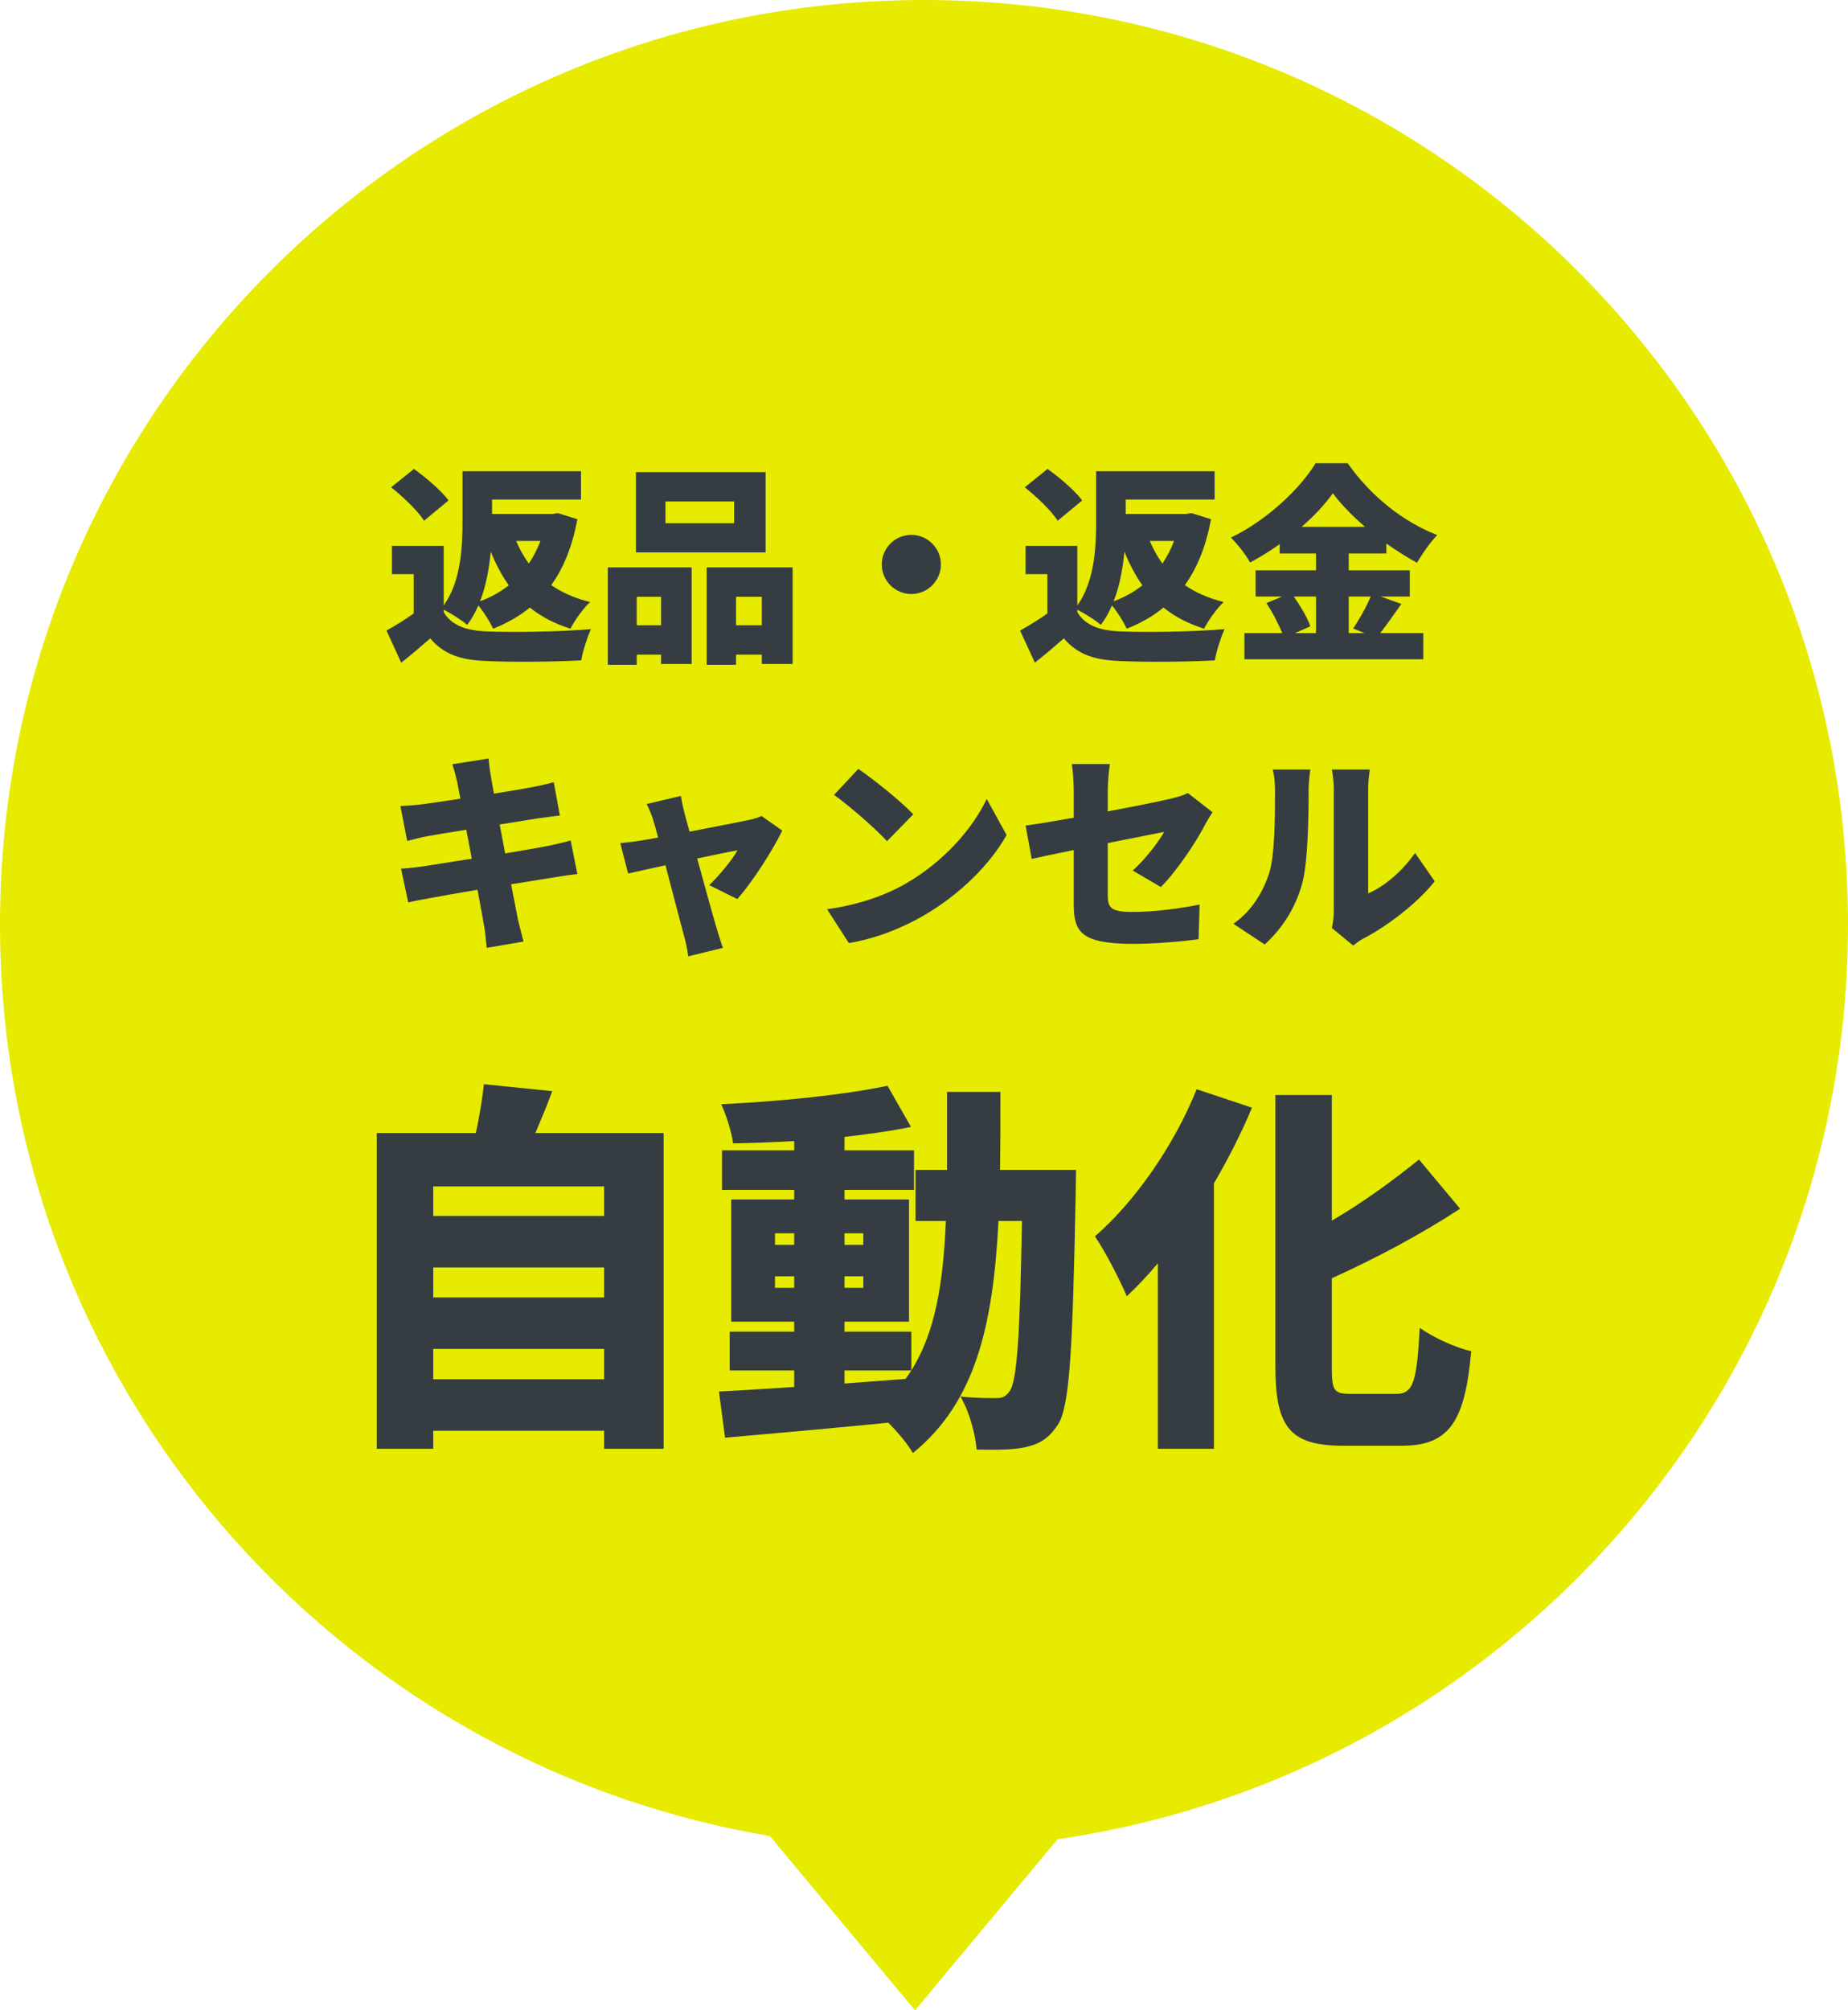
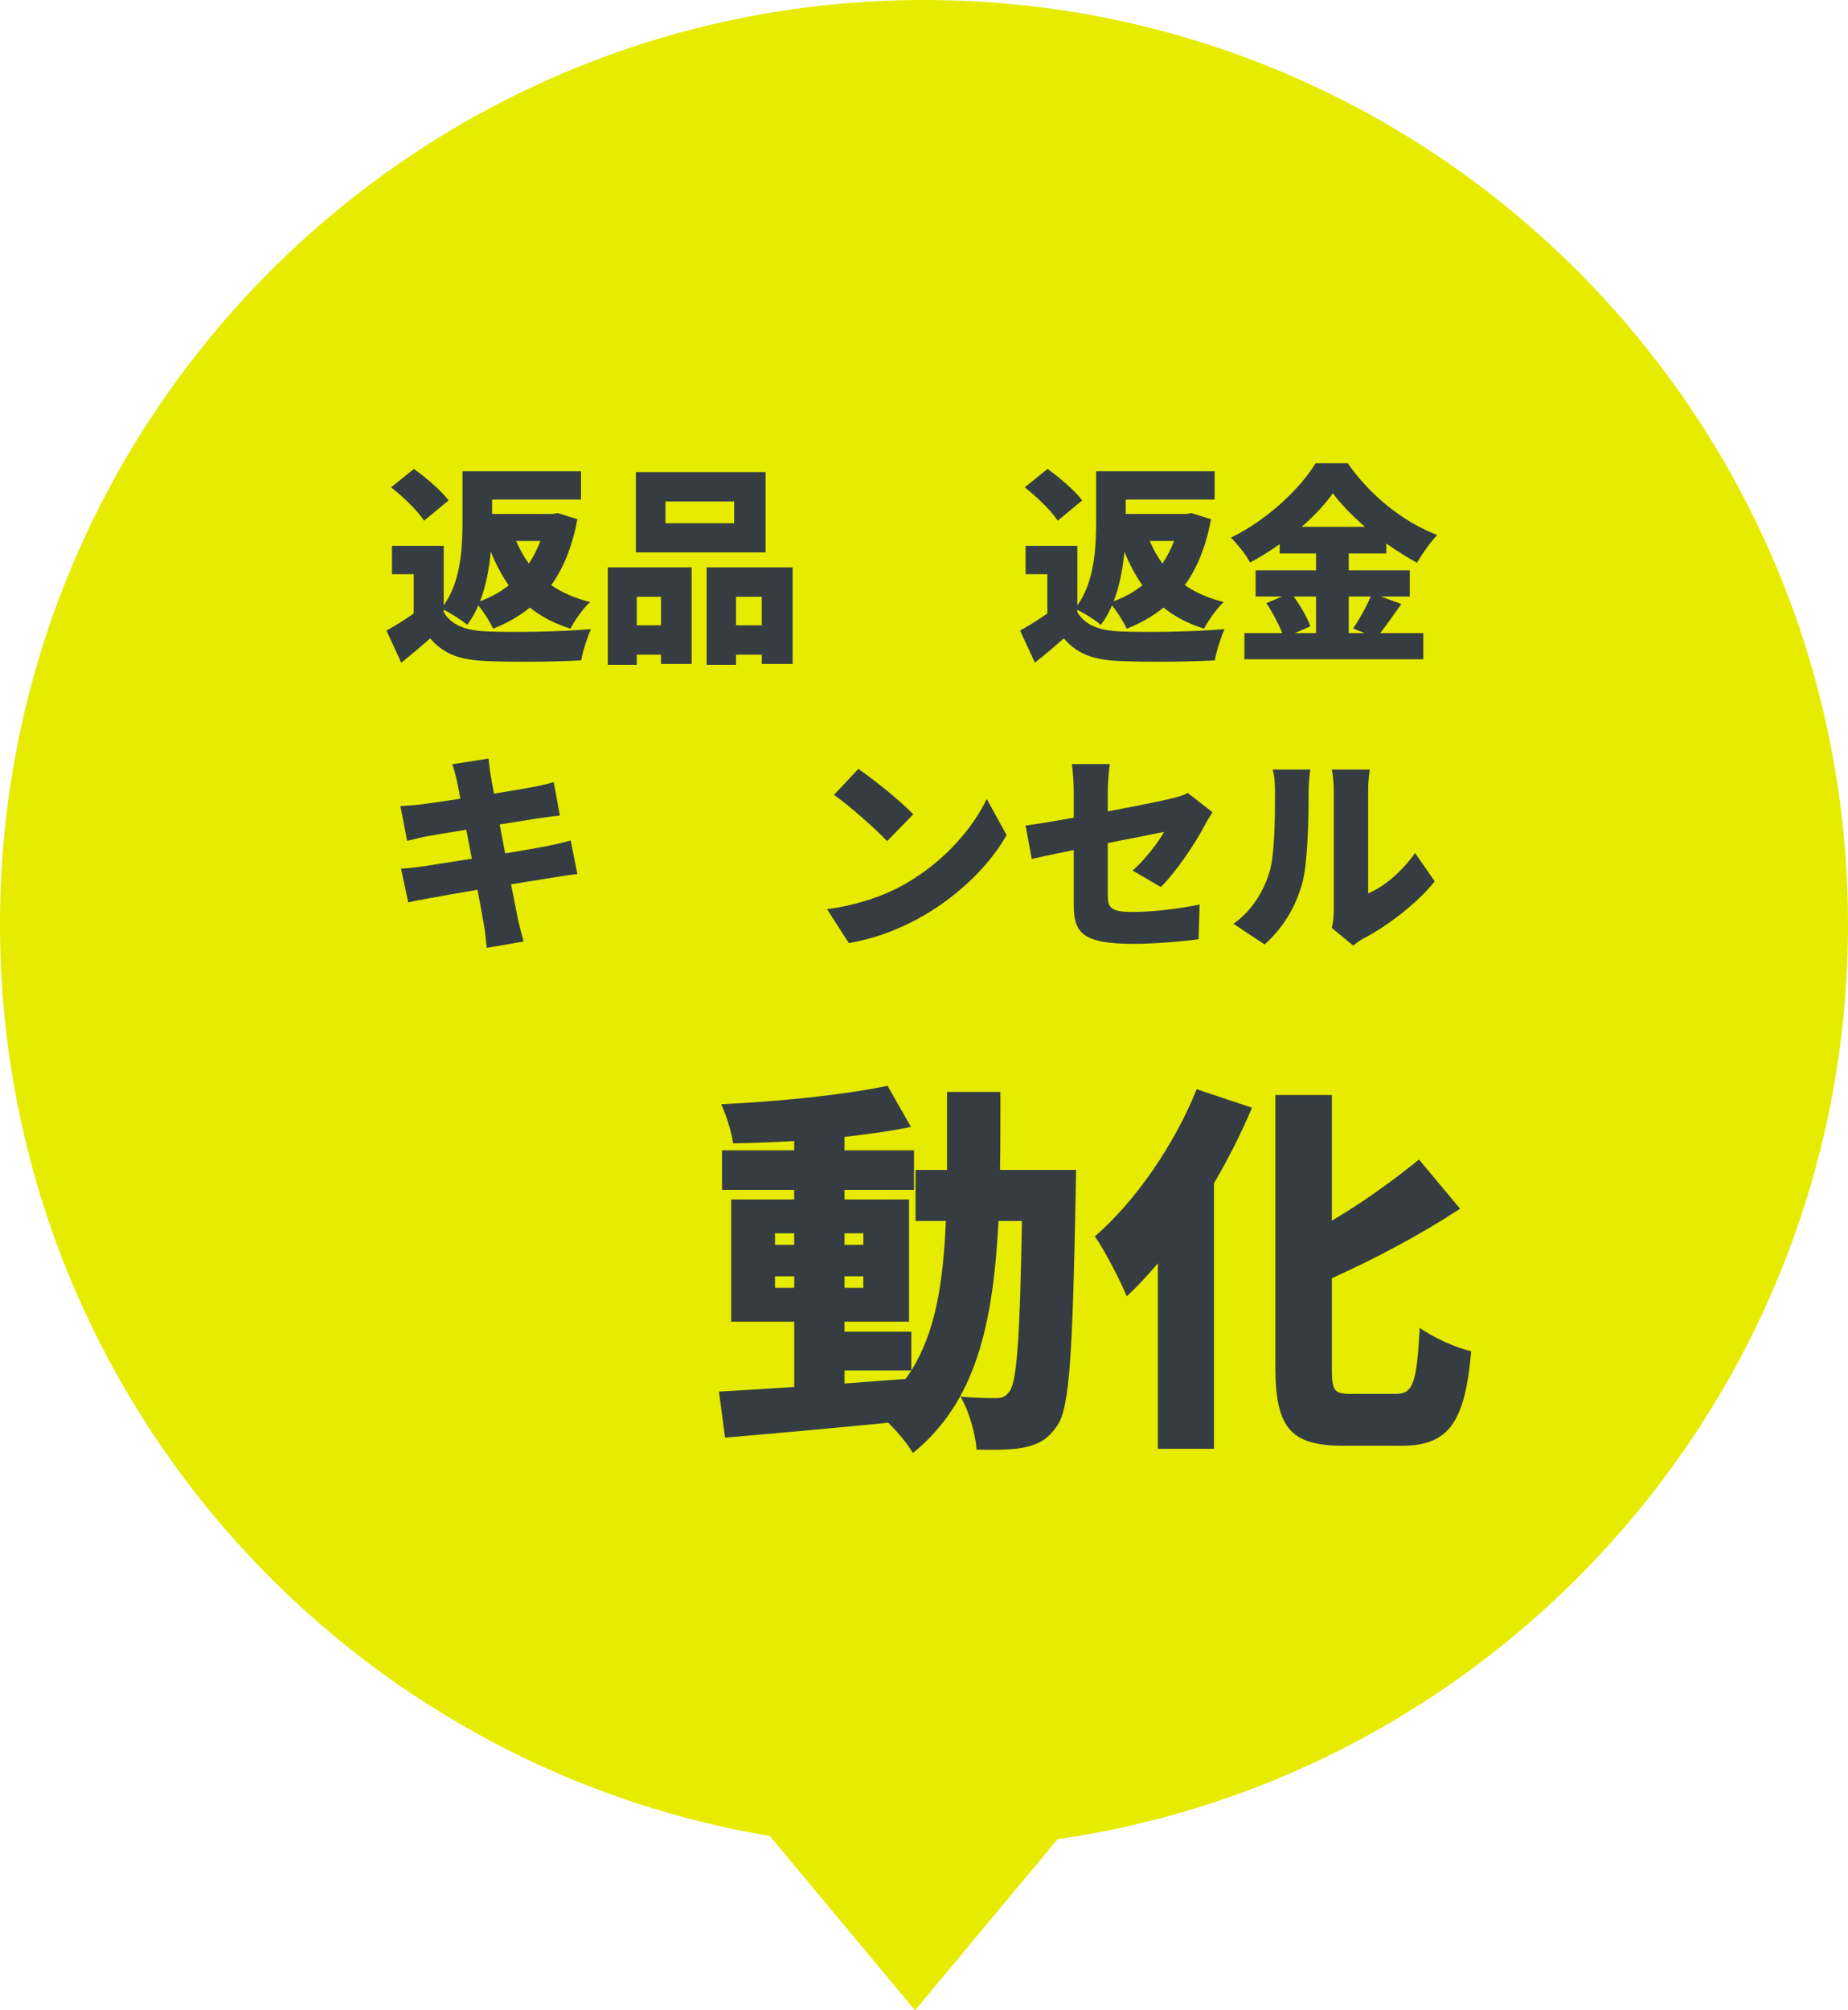
<svg xmlns="http://www.w3.org/2000/svg" width="103" height="112" viewBox="0 0 103 112" fill="none">
  <path fill-rule="evenodd" clip-rule="evenodd" d="M58.945 102.466C83.86 98.858 103 77.414 103 51.5C103 23.057 79.943 0 51.5 0C23.057 0 0 23.057 0 51.5C0 77.014 18.554 98.195 42.905 102.286L51 112L58.945 102.466Z" fill="#E6EB00" />
-   <path d="M24.146 76.843V75.152H33.671V76.843H24.146ZM33.671 70.615V72.284H24.146V70.615H33.671ZM33.671 66.099V67.747H24.146V66.099H33.671ZM29.84 63.123C30.139 62.417 30.482 61.604 30.781 60.791L26.972 60.405C26.886 61.219 26.715 62.225 26.522 63.123H21V80.717H24.146V79.711H33.671V80.717H36.988V63.123H29.84Z" fill="#353D43" />
-   <path d="M47.069 76.351H50.794C50.687 76.522 50.58 76.672 50.473 76.822C49.338 76.907 48.204 76.993 47.069 77.079V76.351ZM43.195 71.749V71.107H44.266V71.749H43.195ZM43.195 68.71H44.266V69.352H43.195V68.71ZM48.118 68.71V69.352H47.069V68.71H48.118ZM48.118 71.749H47.069V71.107H48.118V71.749ZM55.738 65.178C55.759 63.808 55.759 62.353 55.759 60.833H52.784C52.784 62.374 52.784 63.83 52.784 65.178H51.029V68.025H52.72C52.57 71.471 52.142 74.21 50.794 76.351V74.189H47.069V73.633H50.665V66.826H47.069V66.291H50.944V64.087H47.069V63.338C48.397 63.188 49.659 63.017 50.772 62.781L49.467 60.491C47.027 61.005 43.41 61.368 40.199 61.518C40.477 62.118 40.777 63.081 40.862 63.701C41.954 63.68 43.11 63.637 44.266 63.573V64.087H40.242V66.291H44.266V66.826H40.755V73.633H44.266V74.189H40.67V76.351H44.266V77.271C42.682 77.378 41.248 77.464 40.071 77.528L40.413 80.097C42.917 79.882 46.256 79.583 49.51 79.262C50.045 79.797 50.601 80.46 50.879 80.953C54.389 78.106 55.353 73.804 55.652 68.025H56.958C56.851 74.446 56.68 76.95 56.273 77.507C56.059 77.806 55.866 77.892 55.545 77.892C55.117 77.892 54.389 77.892 53.533 77.806C54.026 78.641 54.368 79.904 54.432 80.76C55.46 80.781 56.444 80.781 57.129 80.632C57.878 80.46 58.413 80.204 58.948 79.39C59.633 78.384 59.783 75.174 59.954 66.505C59.954 66.141 59.976 65.178 59.976 65.178H55.738Z" fill="#353D43" />
+   <path d="M47.069 76.351H50.794C50.687 76.522 50.58 76.672 50.473 76.822C49.338 76.907 48.204 76.993 47.069 77.079V76.351ZM43.195 71.749V71.107H44.266V71.749H43.195ZM43.195 68.71H44.266V69.352H43.195V68.71ZM48.118 68.71V69.352H47.069V68.71H48.118ZM48.118 71.749H47.069V71.107H48.118V71.749ZM55.738 65.178C55.759 63.808 55.759 62.353 55.759 60.833H52.784C52.784 62.374 52.784 63.83 52.784 65.178H51.029V68.025H52.72C52.57 71.471 52.142 74.21 50.794 76.351V74.189H47.069V73.633H50.665V66.826H47.069V66.291H50.944V64.087H47.069V63.338C48.397 63.188 49.659 63.017 50.772 62.781L49.467 60.491C47.027 61.005 43.41 61.368 40.199 61.518C40.477 62.118 40.777 63.081 40.862 63.701C41.954 63.68 43.11 63.637 44.266 63.573V64.087H40.242V66.291H44.266V66.826H40.755V73.633H44.266V74.189H40.67H44.266V77.271C42.682 77.378 41.248 77.464 40.071 77.528L40.413 80.097C42.917 79.882 46.256 79.583 49.51 79.262C50.045 79.797 50.601 80.46 50.879 80.953C54.389 78.106 55.353 73.804 55.652 68.025H56.958C56.851 74.446 56.68 76.95 56.273 77.507C56.059 77.806 55.866 77.892 55.545 77.892C55.117 77.892 54.389 77.892 53.533 77.806C54.026 78.641 54.368 79.904 54.432 80.76C55.46 80.781 56.444 80.781 57.129 80.632C57.878 80.46 58.413 80.204 58.948 79.39C59.633 78.384 59.783 75.174 59.954 66.505C59.954 66.141 59.976 65.178 59.976 65.178H55.738Z" fill="#353D43" />
  <path d="M66.697 60.684C65.434 63.83 63.251 66.955 61.025 68.881C61.581 69.673 62.48 71.428 62.801 72.22C63.379 71.685 63.957 71.064 64.535 70.379V80.717H67.66V65.927C68.473 64.536 69.201 63.102 69.779 61.711L66.697 60.684ZM75.301 77.656C74.338 77.656 74.231 77.485 74.231 76.158V71.214C76.649 70.123 79.196 68.774 81.379 67.34L79.089 64.6C77.741 65.692 76.028 66.955 74.231 68.004V61.005H71.084V76.137C71.084 79.54 71.919 80.546 74.873 80.546H78.147C80.844 80.546 81.657 79.091 82 75.281C81.144 75.088 79.86 74.51 79.132 73.975C78.961 76.95 78.79 77.656 77.826 77.656H75.301Z" fill="#353D43" />
  <path d="M31.806 46.828C31.464 46.922 30.97 47.04 30.511 47.134C30.016 47.228 29.133 47.382 28.156 47.546L27.85 45.934L29.981 45.592C30.358 45.545 30.899 45.463 31.205 45.439L30.864 43.579C30.534 43.673 30.005 43.791 29.616 43.862C29.239 43.932 28.439 44.074 27.532 44.215C27.45 43.756 27.379 43.403 27.356 43.226C27.297 42.932 27.262 42.496 27.226 42.261L25.213 42.579C25.308 42.873 25.39 43.167 25.472 43.52L25.661 44.497C24.695 44.65 23.848 44.768 23.471 44.815C23.106 44.862 22.729 44.886 22.317 44.909L22.694 46.852C23.094 46.746 23.424 46.663 23.848 46.581C24.166 46.522 25.013 46.381 25.99 46.228L26.296 47.841C25.19 48.017 24.189 48.17 23.671 48.253C23.271 48.312 22.682 48.382 22.353 48.394L22.753 50.277C23.024 50.207 23.471 50.124 24.001 50.03C24.483 49.936 25.496 49.76 26.614 49.571C26.779 50.466 26.92 51.207 26.979 51.572C27.05 51.925 27.073 52.349 27.132 52.808L29.18 52.455C29.075 52.043 28.957 51.608 28.874 51.255C28.792 50.854 28.651 50.124 28.486 49.265C29.451 49.112 30.322 48.971 30.84 48.888C31.288 48.818 31.829 48.724 32.182 48.7L31.806 46.828Z" fill="#353D43" />
-   <path d="M41.094 50.089C41.929 49.159 43.095 47.323 43.601 46.275L42.447 45.463C42.271 45.545 42.012 45.627 41.776 45.675C41.282 45.781 39.822 46.063 38.433 46.334L38.151 45.31C38.08 45.004 37.998 44.662 37.95 44.344L36.044 44.792C36.185 45.074 36.326 45.392 36.408 45.698C36.491 45.945 36.585 46.287 36.679 46.663C36.22 46.746 35.867 46.805 35.714 46.828C35.302 46.899 34.96 46.934 34.572 46.969L35.008 48.665C35.384 48.582 36.185 48.406 37.091 48.206C37.503 49.76 37.939 51.466 38.127 52.149C38.233 52.502 38.315 52.938 38.362 53.279L40.293 52.808C40.199 52.561 40.011 51.949 39.952 51.749C39.752 51.09 39.292 49.406 38.857 47.829C39.916 47.605 40.835 47.417 41.105 47.37C40.835 47.876 40.058 48.818 39.528 49.312L41.094 50.089Z" fill="#353D43" />
  <path d="M47.839 42.838L46.485 44.285C47.333 44.886 48.816 46.181 49.44 46.864L50.9 45.368C50.193 44.615 48.651 43.391 47.839 42.838ZM46.097 50.654L47.309 52.538C48.792 52.302 50.323 51.69 51.523 50.984C53.489 49.83 55.161 48.194 56.103 46.522L54.996 44.509C54.208 46.169 52.618 47.994 50.499 49.218C49.346 49.889 47.827 50.419 46.097 50.654Z" fill="#353D43" />
  <path d="M64.696 49.418C65.485 48.665 66.639 46.969 67.145 45.981C67.263 45.745 67.463 45.439 67.58 45.251L66.203 44.18C65.944 44.321 65.626 44.403 65.25 44.497C64.708 44.627 63.272 44.921 61.742 45.204V44.074C61.742 43.638 61.8 42.932 61.859 42.567H59.74C59.799 42.932 59.846 43.65 59.846 44.074V45.557C58.728 45.757 57.727 45.922 57.162 45.992L57.504 47.852C58.01 47.735 58.869 47.558 59.846 47.358V50.372C59.846 51.902 60.223 52.585 63.178 52.585C64.331 52.585 65.874 52.455 66.803 52.326L66.862 50.395C65.697 50.631 64.284 50.807 63.119 50.807C61.895 50.807 61.742 50.56 61.742 49.865V46.969C63.166 46.687 64.461 46.428 64.885 46.346C64.567 46.911 63.849 47.864 63.131 48.5L64.696 49.418Z" fill="#353D43" />
  <path d="M70.488 52.62C71.512 51.69 72.23 50.525 72.595 49.159C72.901 47.97 72.937 45.51 72.937 44.062C72.937 43.497 73.031 42.873 73.031 42.873H70.935C71.018 43.191 71.065 43.532 71.065 44.085C71.065 45.557 71.053 47.723 70.724 48.688C70.418 49.618 69.817 50.725 68.746 51.466L70.488 52.62ZM75.421 52.679C75.585 52.561 75.715 52.432 75.986 52.29C77.292 51.619 79.011 50.313 79.965 49.1L78.87 47.523C78.14 48.559 77.139 49.406 76.256 49.771V43.979C76.256 43.403 76.35 42.873 76.35 42.873H74.232C74.232 42.873 74.338 43.391 74.338 43.968V50.725C74.338 51.09 74.29 51.455 74.232 51.702L75.421 52.679Z" fill="#353D43" />
  <path d="M25.001 27.88C24.601 27.338 23.742 26.608 23.071 26.125L21.799 27.15C22.47 27.679 23.294 28.468 23.636 29.01L25.001 27.88ZM30.122 30.14C29.946 30.599 29.734 31.011 29.475 31.399C29.192 31.011 28.957 30.587 28.768 30.14H30.122ZM26.755 33.495C27.097 32.635 27.262 31.658 27.356 30.74C27.638 31.435 27.968 32.059 28.356 32.612C27.886 32.977 27.356 33.283 26.755 33.495ZM24.731 33.966C25.143 34.178 25.767 34.566 26.037 34.813C26.285 34.495 26.496 34.119 26.661 33.73C26.967 34.095 27.309 34.648 27.485 35.025C28.262 34.719 28.945 34.331 29.534 33.848C30.157 34.354 30.899 34.742 31.794 35.025C32.029 34.566 32.512 33.883 32.889 33.542C32.041 33.33 31.323 33.012 30.723 32.6C31.417 31.635 31.9 30.434 32.182 28.927L31.087 28.586L30.781 28.633H27.426V27.832H32.382V26.255H25.778V29.01C25.778 30.434 25.708 32.365 24.731 33.73V30.41H21.846V31.988H23.059V34.178C22.565 34.531 22.023 34.86 21.541 35.131L22.364 36.92C23 36.414 23.495 35.99 23.977 35.566C24.754 36.473 25.684 36.767 27.085 36.826C28.556 36.897 30.899 36.873 32.394 36.791C32.477 36.285 32.747 35.461 32.936 35.049C31.241 35.202 28.556 35.237 27.12 35.178C25.967 35.131 25.166 34.837 24.731 34.107V33.966Z" fill="#353D43" />
  <path d="M40.917 29.151H37.091V27.938H40.917V29.151ZM42.671 26.302H35.443V30.775H42.671V26.302ZM36.844 33.248V34.837H35.49V33.248H36.844ZM33.877 37.038H35.49V36.473H36.844V36.991H38.551V31.611H33.877V37.038ZM41.023 34.837V33.248H42.459V34.837H41.023ZM39.387 31.611V37.038H41.023V36.473H42.459V36.991H44.178V31.611H39.387Z" fill="#353D43" />
-   <path d="M49.146 31.446C49.146 32.353 49.887 33.094 50.794 33.094C51.7 33.094 52.442 32.353 52.442 31.446C52.442 30.54 51.7 29.798 50.794 29.798C49.887 29.798 49.146 30.54 49.146 31.446Z" fill="#353D43" />
  <path d="M60.317 27.88C59.917 27.338 59.058 26.608 58.387 26.125L57.115 27.15C57.786 27.679 58.61 28.468 58.952 29.01L60.317 27.88ZM65.438 30.14C65.261 30.599 65.049 31.011 64.79 31.399C64.508 31.011 64.273 30.587 64.084 30.14H65.438ZM62.071 33.495C62.413 32.635 62.577 31.658 62.672 30.74C62.954 31.435 63.284 32.059 63.672 32.612C63.201 32.977 62.672 33.283 62.071 33.495ZM60.046 33.966C60.459 34.178 61.082 34.566 61.353 34.813C61.6 34.495 61.812 34.119 61.977 33.73C62.283 34.095 62.624 34.648 62.801 35.025C63.578 34.719 64.261 34.331 64.849 33.848C65.473 34.354 66.215 34.742 67.11 35.025C67.345 34.566 67.828 33.883 68.204 33.542C67.357 33.33 66.639 33.012 66.038 32.6C66.733 31.635 67.216 30.434 67.498 28.927L66.403 28.586L66.097 28.633H62.742V27.832H67.698V26.255H61.094V29.01C61.094 30.434 61.023 32.365 60.046 33.73V30.41H57.162V31.988H58.375V34.178C57.88 34.531 57.339 34.86 56.856 35.131L57.68 36.92C58.316 36.414 58.81 35.99 59.293 35.566C60.07 36.473 61 36.767 62.401 36.826C63.872 36.897 66.215 36.873 67.71 36.791C67.792 36.285 68.063 35.461 68.251 35.049C66.556 35.202 63.872 35.237 62.436 35.178C61.282 35.131 60.482 34.837 60.046 34.107V33.966Z" fill="#353D43" />
  <path d="M73.349 33.236V35.272H72.171L73.031 34.895C72.878 34.425 72.489 33.777 72.113 33.236H73.349ZM76.398 33.236C76.15 33.824 75.75 34.531 75.421 35.013L76.044 35.272H75.173V33.236H76.398ZM72.548 29.351C73.254 28.739 73.855 28.091 74.29 27.479C74.726 28.08 75.362 28.727 76.08 29.351H72.548ZM76.963 33.236H78.576V31.776H75.173V30.834H77.269V30.281C77.834 30.681 78.411 31.046 78.976 31.352C79.293 30.823 79.682 30.246 80.106 29.81C78.222 29.08 76.398 27.644 75.115 25.808H73.325C72.478 27.209 70.618 28.986 68.605 29.951C68.97 30.305 69.464 30.94 69.676 31.34C70.241 31.034 70.794 30.693 71.324 30.316V30.834H73.349V31.776H69.982V33.236H71.453L70.582 33.601C70.924 34.107 71.265 34.766 71.465 35.272H69.358V36.732H79.329V35.272H76.927C77.281 34.825 77.693 34.224 78.105 33.648L76.963 33.236Z" fill="#353D43" />
</svg>